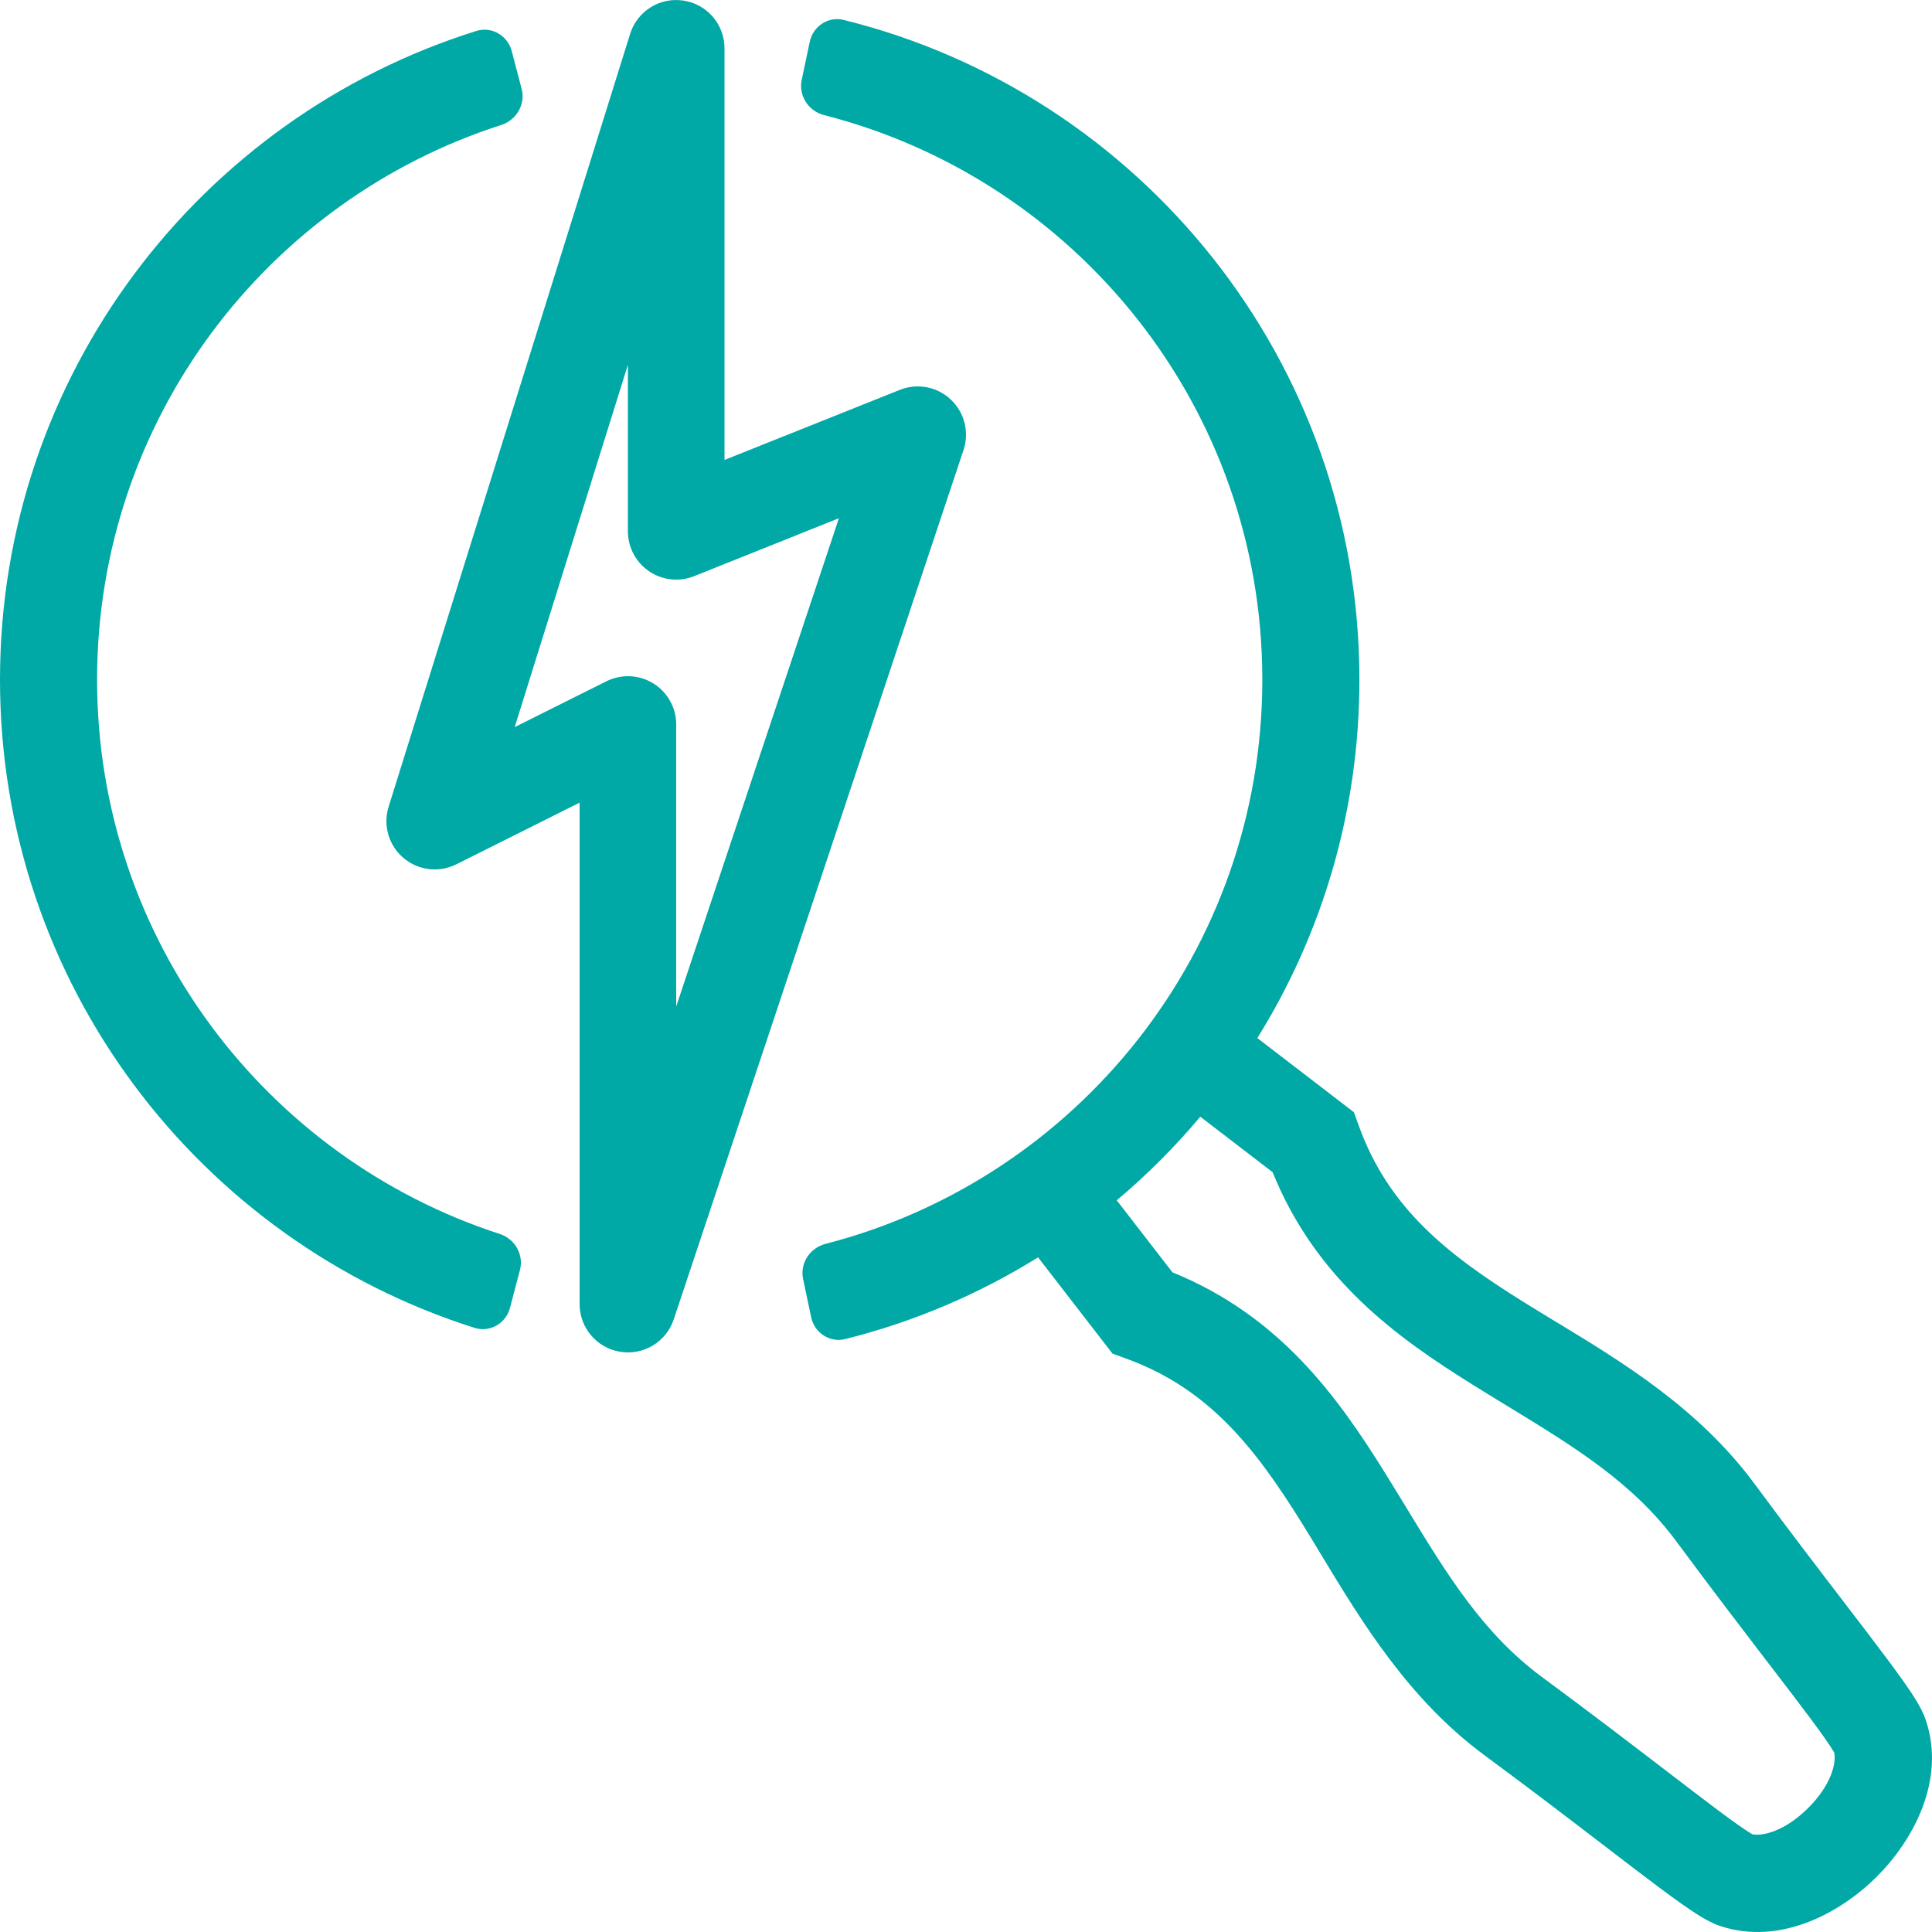
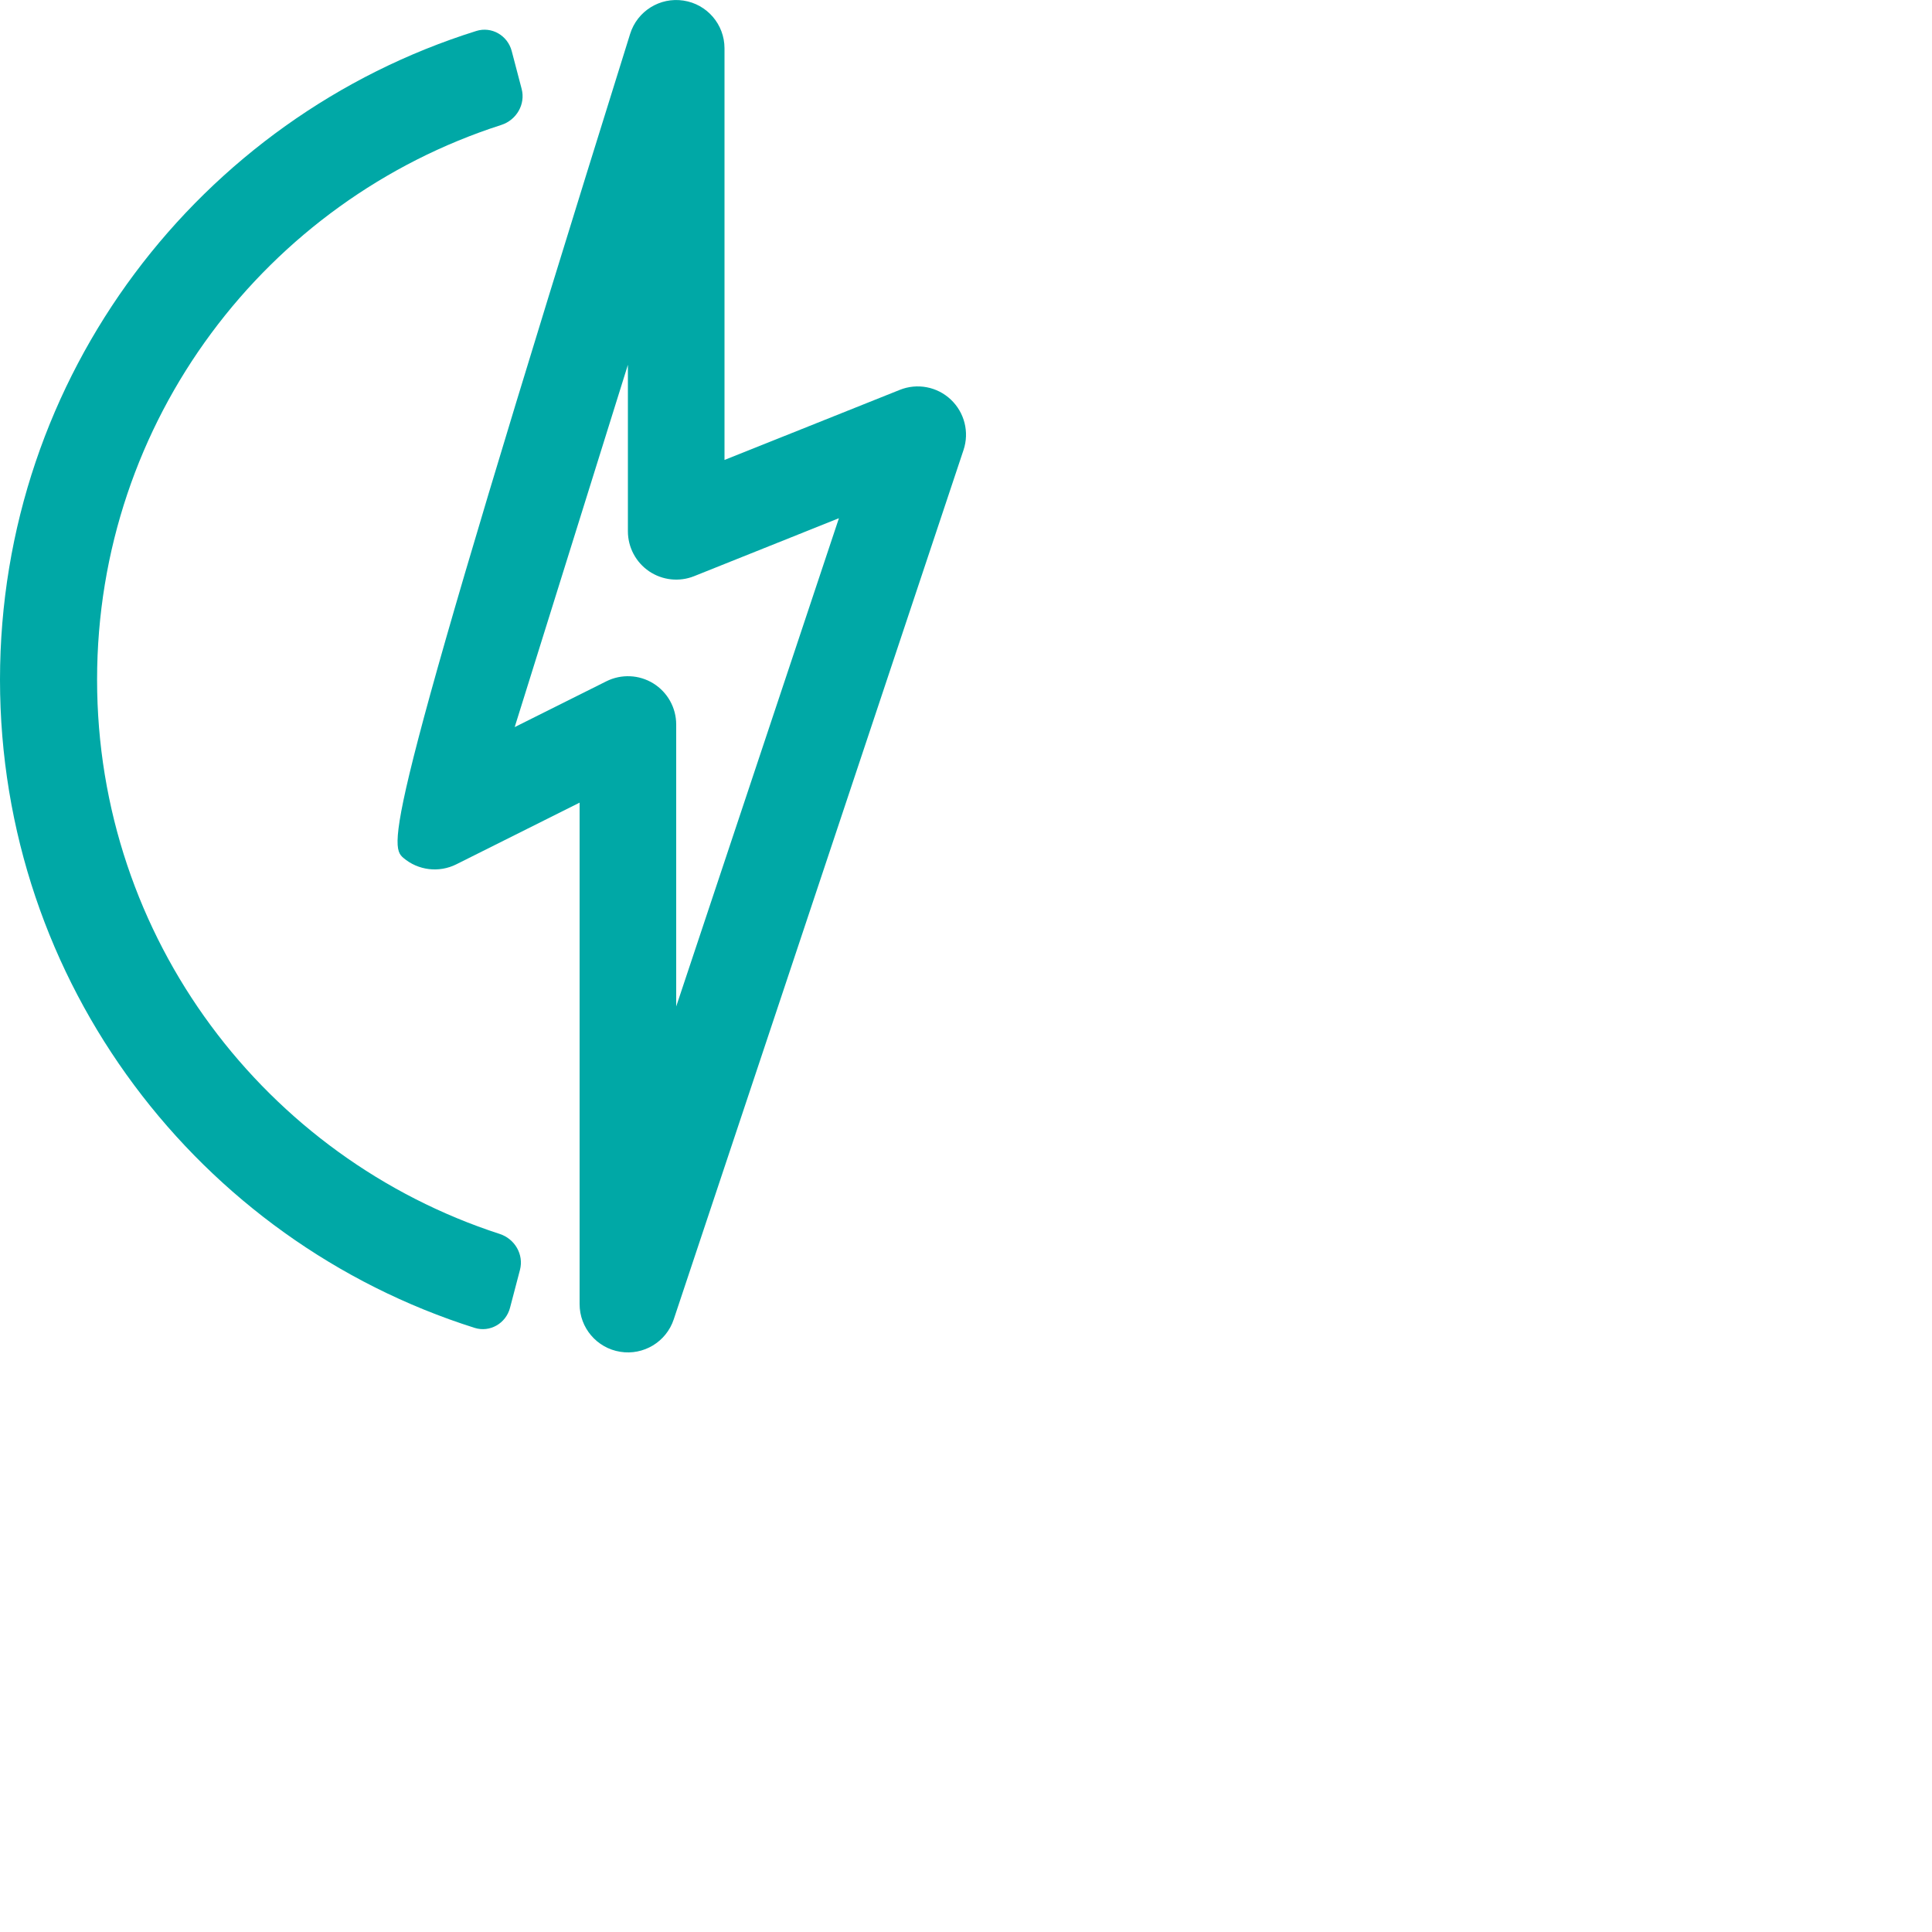
<svg xmlns="http://www.w3.org/2000/svg" width="40" height="40" viewBox="0 0 40 40" fill="none">
  <g clip-path="url(#clip0_160_712)">
-     <path fill-rule="evenodd" clip-rule="evenodd" d="M15 1C15 0.506 14.639 0.086 14.151 0.012C13.662 -0.063 13.193 0.23 13.046 0.702L8.046 16.702C7.926 17.085 8.047 17.502 8.352 17.762C8.657 18.022 9.089 18.074 9.447 17.895L12 16.618V27C12 27.491 12.356 27.909 12.84 27.987C13.324 28.066 13.794 27.782 13.949 27.316L19.949 9.316C20.072 8.947 19.969 8.54 19.686 8.273C19.403 8.005 18.99 7.927 18.629 8.072L15 9.523V1ZM12.553 14.106L10.656 15.054L13 7.553V11C13 11.332 13.165 11.642 13.439 11.828C13.714 12.014 14.063 12.052 14.371 11.929L17.369 10.729L14 20.838V15C14 14.653 13.821 14.332 13.526 14.149C13.231 13.967 12.863 13.951 12.553 14.106Z" fill="#00A8A6" />
-     <path fill-rule="evenodd" clip-rule="evenodd" d="M17.499 27.724C17.179 27.804 16.862 27.595 16.794 27.272L16.627 26.479C16.559 26.154 16.769 25.836 17.091 25.753C22.292 24.413 26.135 19.691 26.135 14.072C26.135 8.443 22.279 3.715 17.064 2.384C16.741 2.302 16.53 1.984 16.598 1.657L16.765 0.865C16.833 0.542 17.149 0.333 17.469 0.413C23.601 1.932 28.145 7.471 28.145 14.072C28.145 16.795 27.372 19.338 26.032 21.492L28.031 23.027L28.131 23.304C28.754 25.031 29.984 25.983 31.543 26.956C31.755 27.088 31.976 27.222 32.203 27.36C33.582 28.195 35.175 29.16 36.332 30.73C37.042 31.689 37.678 32.52 38.208 33.211C38.374 33.428 38.53 33.632 38.675 33.822C38.974 34.214 39.228 34.553 39.419 34.824C39.514 34.959 39.601 35.088 39.672 35.205C39.734 35.307 39.821 35.458 39.875 35.623C40.292 36.876 39.591 38.124 38.853 38.858C38.116 39.593 36.869 40.287 35.623 39.879L35.618 39.877C35.453 39.822 35.302 39.735 35.201 39.673C35.084 39.602 34.955 39.515 34.82 39.42C34.549 39.229 34.211 38.974 33.819 38.676C33.648 38.545 33.464 38.404 33.269 38.255C32.567 37.717 31.716 37.064 30.728 36.336C29.162 35.177 28.196 33.582 27.362 32.203C27.225 31.975 27.09 31.753 26.958 31.54C25.986 29.981 25.034 28.75 23.308 28.125L23.033 28.025L21.492 26.032C20.273 26.79 18.93 27.366 17.499 27.724ZM24.274 26.342L23.121 24.851C23.746 24.325 24.325 23.746 24.851 23.12L26.348 24.269C27.244 26.483 28.907 27.681 30.478 28.661C30.727 28.817 30.972 28.966 31.211 29.112C32.599 29.958 33.813 30.7 34.715 31.924C35.437 32.899 36.088 33.749 36.618 34.442L36.622 34.446C36.785 34.659 36.937 34.858 37.076 35.04C37.375 35.432 37.609 35.744 37.775 35.98C37.858 36.098 37.916 36.187 37.954 36.249L37.963 36.264L37.975 36.286C38.02 36.487 37.927 36.944 37.435 37.434C36.944 37.922 36.484 38.019 36.281 37.977C36.272 37.972 36.261 37.965 36.247 37.957C36.184 37.919 36.096 37.86 35.978 37.777C35.742 37.611 35.431 37.377 35.039 37.077C34.872 36.95 34.692 36.812 34.5 36.665C33.796 36.126 32.926 35.459 31.921 34.718C30.7 33.814 29.96 32.6 29.116 31.213C28.969 30.973 28.82 30.727 28.664 30.477C27.684 28.905 26.487 27.241 24.274 26.342Z" fill="#00A8A6" />
+     <path fill-rule="evenodd" clip-rule="evenodd" d="M15 1C15 0.506 14.639 0.086 14.151 0.012C13.662 -0.063 13.193 0.23 13.046 0.702C7.926 17.085 8.047 17.502 8.352 17.762C8.657 18.022 9.089 18.074 9.447 17.895L12 16.618V27C12 27.491 12.356 27.909 12.84 27.987C13.324 28.066 13.794 27.782 13.949 27.316L19.949 9.316C20.072 8.947 19.969 8.54 19.686 8.273C19.403 8.005 18.99 7.927 18.629 8.072L15 9.523V1ZM12.553 14.106L10.656 15.054L13 7.553V11C13 11.332 13.165 11.642 13.439 11.828C13.714 12.014 14.063 12.052 14.371 11.929L17.369 10.729L14 20.838V15C14 14.653 13.821 14.332 13.526 14.149C13.231 13.967 12.863 13.951 12.553 14.106Z" fill="#00A8A6" />
    <path d="M9.862 0.641C4.147 2.43 0 7.767 0 14.072C0 20.364 4.129 25.691 9.826 27.492C10.143 27.592 10.474 27.4 10.559 27.078L10.765 26.293C10.849 25.974 10.659 25.649 10.345 25.547C5.508 23.977 2.01 19.433 2.01 14.072C2.01 8.699 5.524 4.147 10.378 2.587C10.693 2.486 10.884 2.159 10.8 1.84L10.594 1.055C10.509 0.734 10.179 0.542 9.862 0.641Z" fill="#00A8A6" />
  </g>
  <defs>
    <clipPath id="clip0_160_712">
      <rect width="40" height="40" fill="white" />
    </clipPath>
  </defs>
</svg>